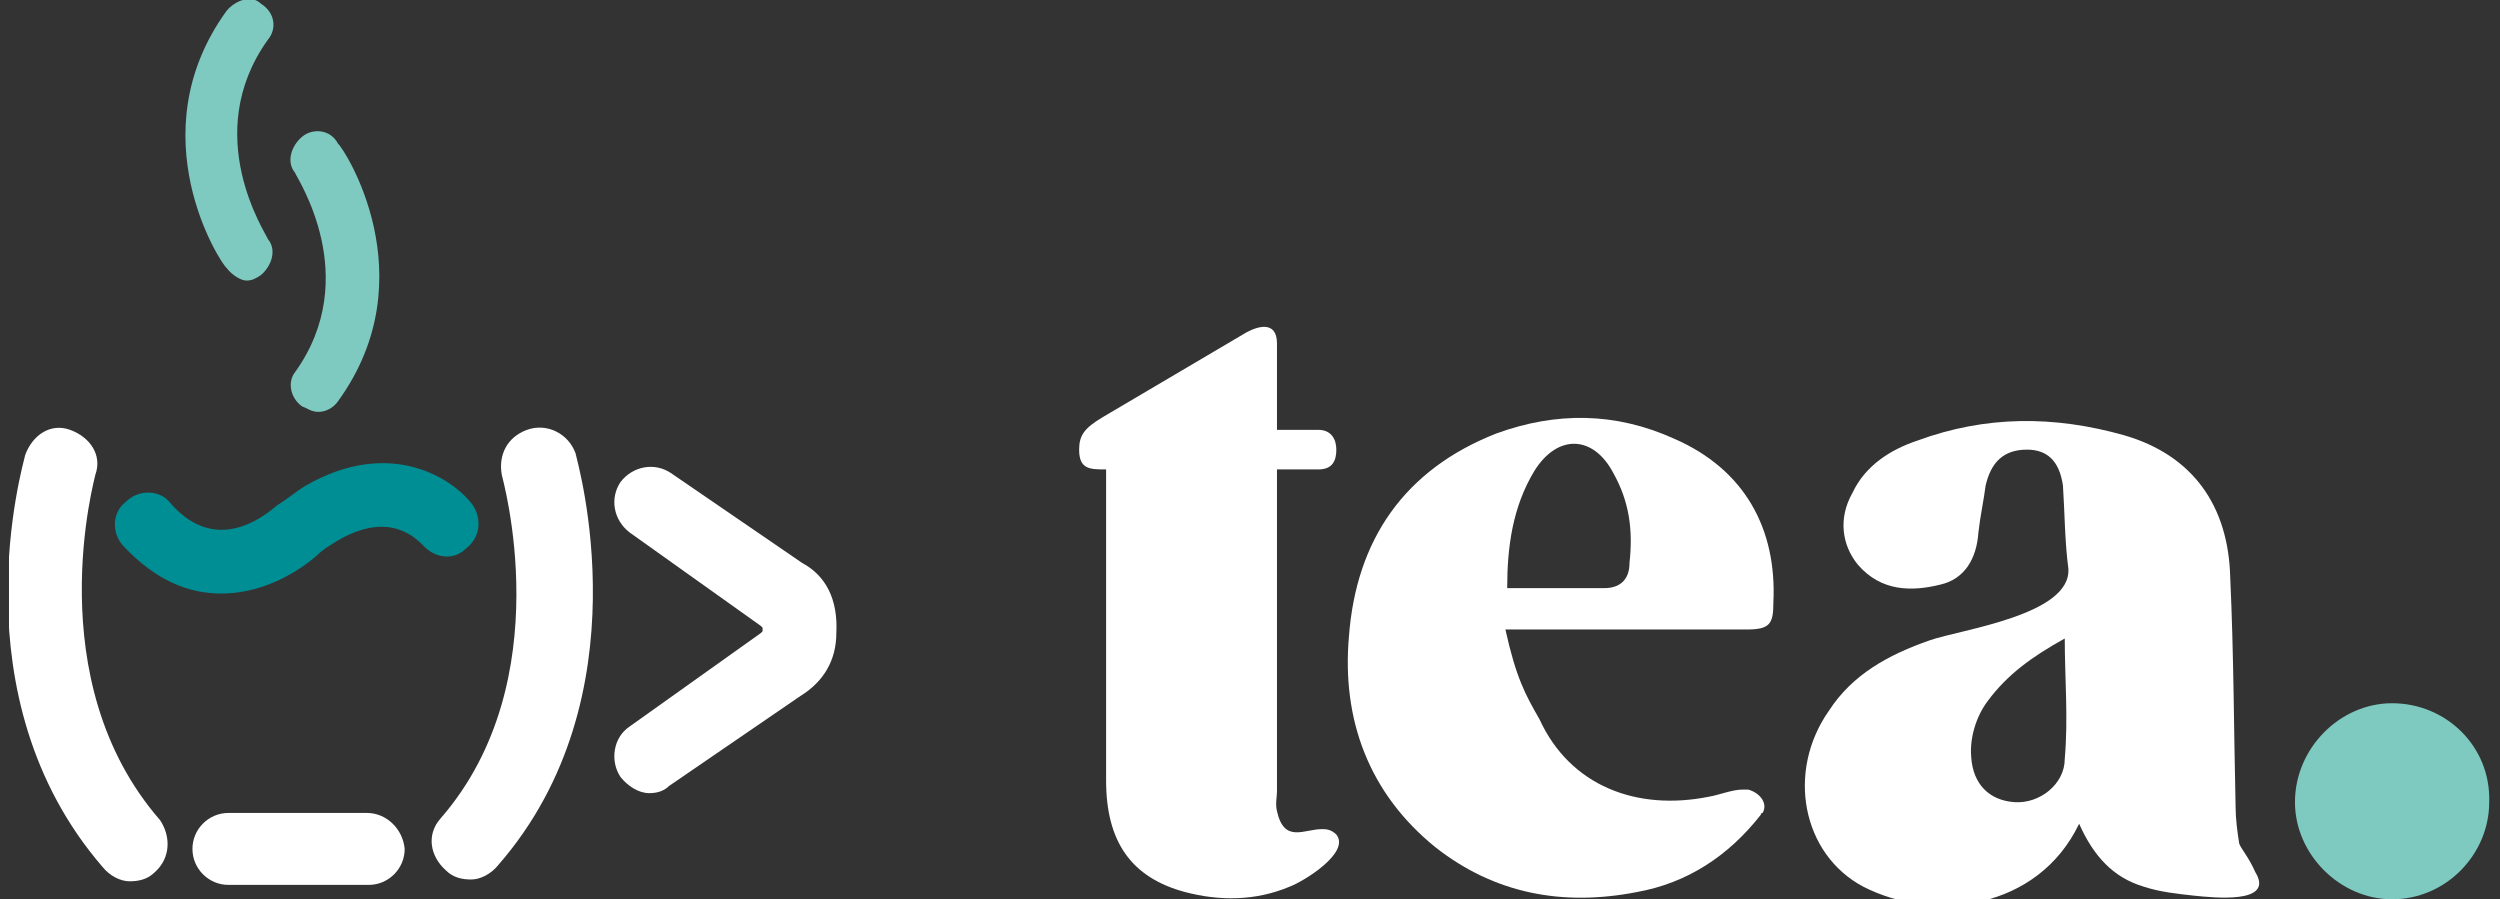
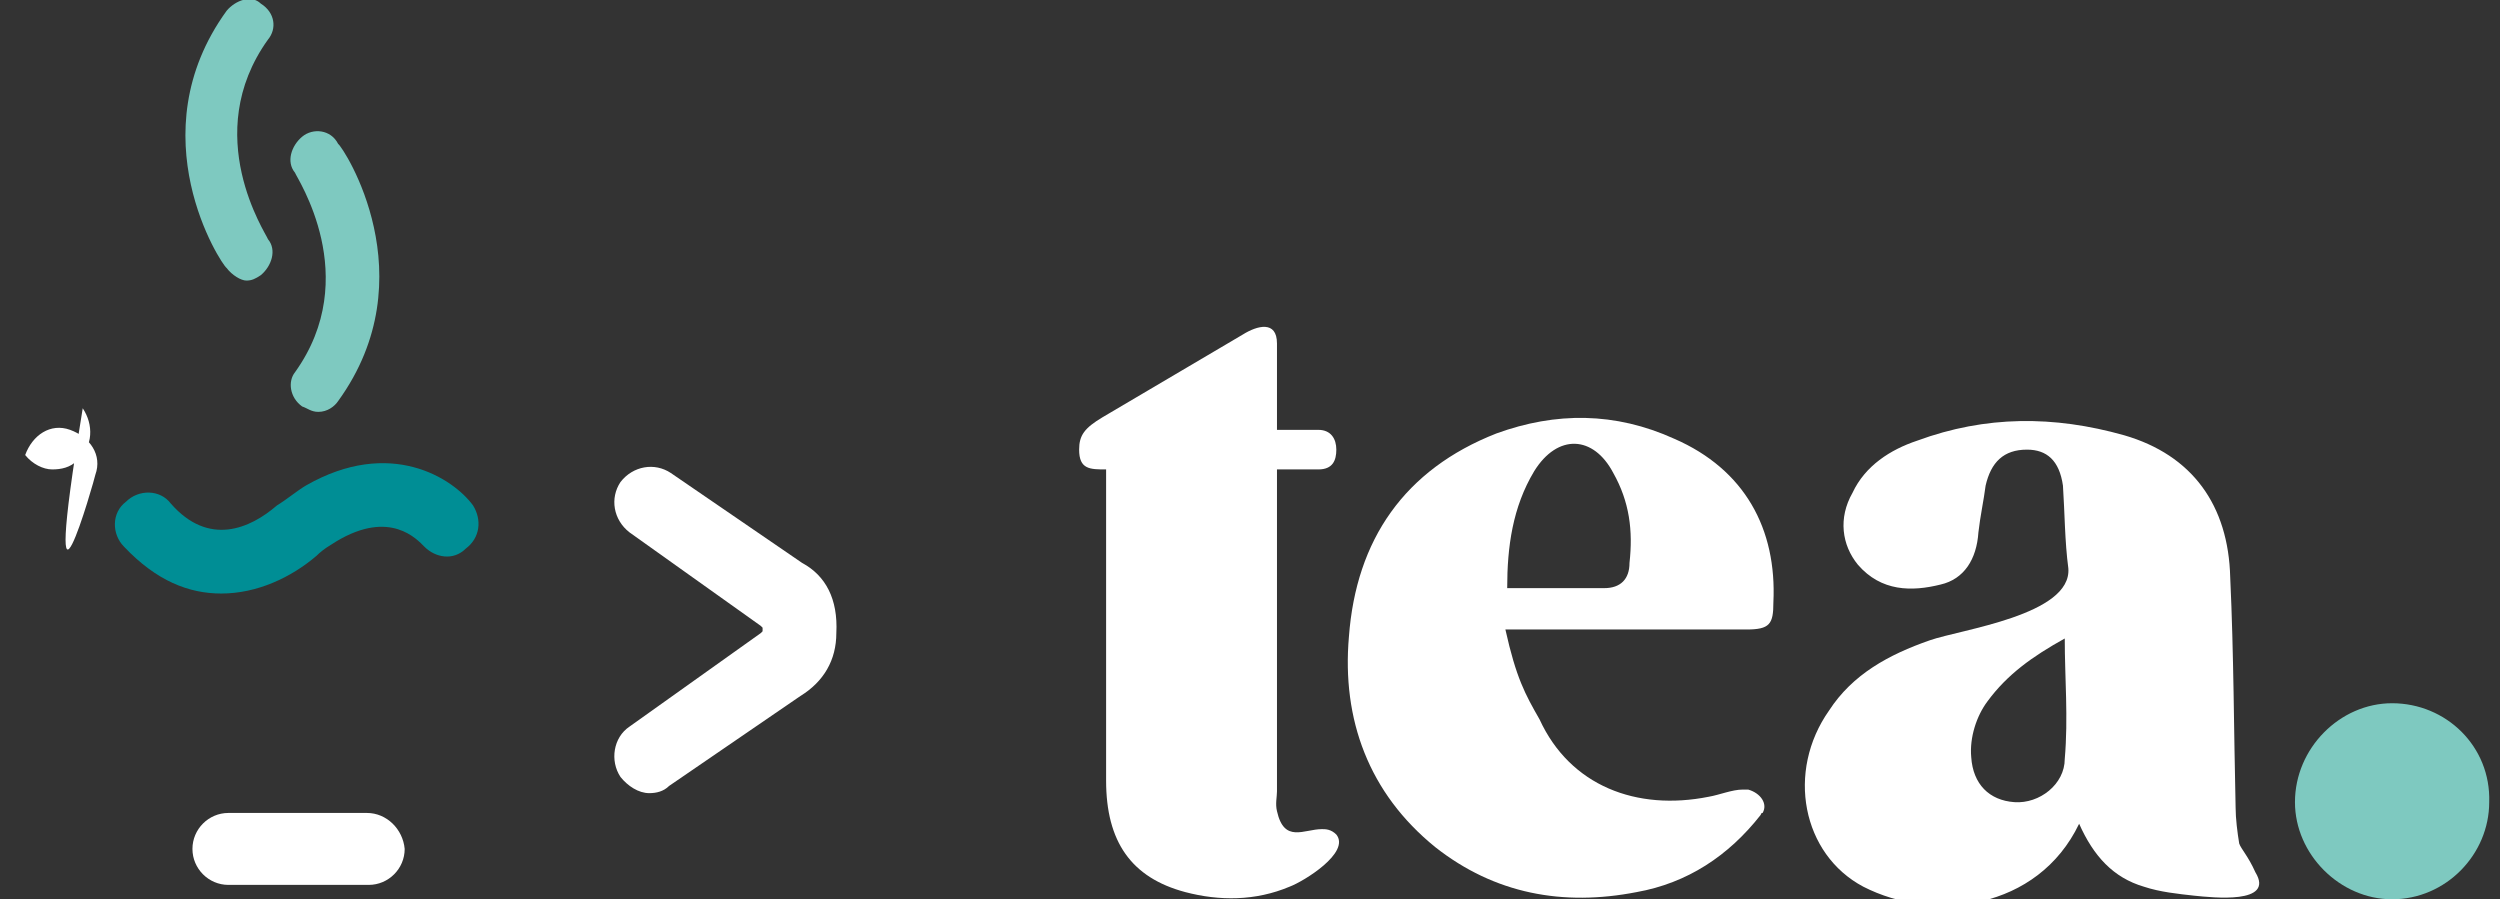
<svg xmlns="http://www.w3.org/2000/svg" xmlns:xlink="http://www.w3.org/1999/xlink" version="1.1" id="Layer_1" x="0px" y="0px" viewBox="0 0 139 50" style="enable-background:new 0 0 139 50;" xml:space="preserve">
  <rect x="0" y="0" width="139" height="50" fill="#333333" stroke="none" />
  <style type="text/css">
	.st0{clip-path:url(#SVGID_2_);fill:#FFFFFF;}
	.st1{clip-path:url(#SVGID_2_);fill:#7EC9C0;}
	.st2{clip-path:url(#SVGID_2_);fill:#008E95;}
</style>
  <g>
    <g>
      <defs>
        <rect id="SVGID_1_" x="0.5" width="138.1" height="50" />
      </defs>
      <clipPath id="SVGID_2_">
        <use xlink:href="#SVGID_1_" style="overflow:visible;" />
      </clipPath>
      <path class="st0" d="M124.5,46.9c-0.1-0.6-0.2-1.4-0.2-2c-0.1-4.3-0.1-8.5-0.3-12.8c-0.1-4-2.1-6.8-5.9-7.9    c-3.9-1.1-7.7-1.1-11.5,0.3c-1.5,0.5-2.9,1.4-3.6,2.9c-0.8,1.4-0.6,2.9,0.3,4c1.3,1.5,3,1.5,4.6,1.1c1.3-0.3,2-1.4,2.1-2.9    c0.1-0.9,0.3-1.8,0.4-2.6c0.3-1.3,1-2,2.3-2c1.1,0,1.8,0.6,2,2c0.1,1.5,0.1,3.1,0.3,4.6c0.2,2.6-6,3.4-7.7,4    c-2.3,0.8-4.3,1.9-5.6,3.9c-2.4,3.4-1.5,8,1.9,9.8c3.9,2,9.7,1.3,12-3.5c0.8,1.8,1.9,3,3.6,3.5c0.9,0.3,1.9,0.4,2.8,0.5    c1,0.1,4.5,0.5,3.4-1.3C125,47.6,124.6,47.2,124.5,46.9z M114.8,42.2c0,1.4-1.4,2.5-2.8,2.4c-1.4-0.1-2.3-1-2.4-2.5    c-0.1-1.1,0.3-2.3,0.9-3.1c1.1-1.5,2.5-2.5,4.3-3.5C114.8,37.7,115,39.9,114.8,42.2z" />
      <path class="st0" d="M93.1,24.4c-3.3-1.5-6.6-1.5-9.9-0.3c-5.1,2-7.8,5.9-8.2,11.3c-0.4,4.6,1.1,8.7,4.8,11.7    c3.3,2.6,7.1,3.3,11.2,2.5c2.8-0.5,5.1-2,6.9-4.3c0,0,0-0.1,0.1-0.1c0.3-0.5-0.1-1.1-0.8-1.3c-0.1,0-0.1,0-0.3,0    c-0.6,0-1.3,0.3-1.9,0.4c-4,0.8-7.7-0.6-9.4-4.3c-0.8-1.4-1.3-2.3-1.9-5c0.8,0,1,0,1.4,0c4,0,8,0,12,0c1.3,0,1.5-0.3,1.5-1.5    C98.8,29.4,97,26.1,93.1,24.4z M90.6,31.3c0,0.9-0.5,1.4-1.4,1.4c-1.8,0-3.5,0-5.4,0c0-2.3,0.3-4.5,1.5-6.5c1.3-2.1,3.3-2,4.4,0.1    C90.6,27.9,90.8,29.5,90.6,31.3z" />
      <path class="st0" d="M73.5,46.1c-1,0-2.1,0.8-2.5-1c-0.1-0.4,0-0.8,0-1.1c0-5.7,0-11.3,0-17c0-0.3,0-0.6,0-0.9c0.9,0,1.5,0,2.3,0    c0.8,0,1-0.5,1-1.1c0-0.6-0.3-1.1-1-1.1c-0.8,0-1.5,0-2.3,0c0-1.6,0-3.3,0-4.8c0-1.3-1.1-1-1.9-0.5l-7.8,4.6c-1,0.6-1.3,1-1.3,1.8    c0,1.1,0.6,1.1,1.5,1.1c0,0.5,0,0.9,0,1.1c0,5.4,0,10.8,0,16.2c0,3.4,1.4,5.4,4.4,6.2c1.9,0.5,3.9,0.5,5.8-0.3    c0.8-0.3,3.4-1.9,2.6-2.9C74,46.1,73.7,46.1,73.5,46.1z" />
      <path class="st1" d="M133,39.1c-2.9,0-5.4,2.5-5.4,5.5c0,2.9,2.5,5.4,5.4,5.4c3,0,5.4-2.5,5.4-5.4C138.5,41.5,136,39.1,133,39.1z" />
      <path class="st0" d="M44.6,31.3l-7.3-5c-0.9-0.6-2.1-0.4-2.8,0.5c-0.6,0.9-0.4,2.1,0.5,2.8l7.3,5.2l0.1,0.1c0,0,0,0,0,0.1    c0,0,0,0,0,0.1l-0.1,0.1l-7.3,5.2c-0.9,0.6-1.1,1.9-0.5,2.8c0.4,0.5,1,0.9,1.6,0.9c0.4,0,0.8-0.1,1.1-0.4l7.3-5c1.3-0.8,2-2,2-3.5    C46.6,33.3,45.9,32,44.6,31.3z" />
      <path class="st2" d="M25.9,30.5c0.8-0.6,0.9-1.6,0.4-2.4c-1.1-1.5-4.6-3.8-9.3-1.1c-0.5,0.3-1.1,0.8-1.6,1.1    c-1.5,1.3-3.8,2.3-5.9-0.1c-0.6-0.8-1.8-0.8-2.5-0.1c-0.8,0.6-0.8,1.8-0.1,2.5c1.8,1.9,3.6,2.6,5.4,2.6c2,0,3.9-0.9,5.3-2.1    c0.4-0.4,0.8-0.6,1.1-0.8c3-1.8,4.5-0.1,4.9,0.3C24.2,31,25.2,31.2,25.9,30.5z" />
-       <path class="st0" d="M29.3,23.9c-1.1,0.4-1.6,1.4-1.4,2.5c0,0.1,3.3,11.4-3.4,19.1c-0.8,0.9-0.6,2.1,0.3,2.9    c0.4,0.4,0.9,0.5,1.4,0.5c0.5,0,1.1-0.3,1.5-0.8c8.2-9.4,4.4-22.4,4.3-22.9C31.6,24.1,30.4,23.5,29.3,23.9z" />
-       <path class="st0" d="M5.3,26.4c0.4-1.1-0.3-2.1-1.4-2.5c-1.1-0.4-2.1,0.3-2.5,1.4c-0.1,0.5-3.9,13.4,4.3,22.9    c0.4,0.5,1,0.8,1.5,0.8s1-0.1,1.4-0.5c0.9-0.8,0.9-2,0.3-2.9C2.1,37.8,5.3,26.5,5.3,26.4z" />
+       <path class="st0" d="M5.3,26.4c0.4-1.1-0.3-2.1-1.4-2.5c-1.1-0.4-2.1,0.3-2.5,1.4c0.4,0.5,1,0.8,1.5,0.8s1-0.1,1.4-0.5c0.9-0.8,0.9-2,0.3-2.9C2.1,37.8,5.3,26.5,5.3,26.4z" />
      <path class="st0" d="M20.4,45.2h-7.7c-1.1,0-2,0.9-2,2c0,1.1,0.9,2,2,2h7.8c1.1,0,2-0.9,2-2C22.4,46.1,21.5,45.2,20.4,45.2z" />
      <path class="st1" d="M16.8,22.6c0.3,0.1,0.5,0.3,0.9,0.3c0.5,0,0.9-0.3,1.1-0.6c5-6.9,0.3-14.1,0-14.3c-0.4-0.8-1.4-0.9-2-0.4    c-0.6,0.5-0.9,1.4-0.4,2c0.1,0.3,3.8,5.8,0,11.1C16,21.2,16.1,22.1,16.8,22.6z" />
      <path class="st1" d="M13.7,15.6c0.3,0,0.5-0.1,0.8-0.3c0.6-0.5,0.9-1.4,0.4-2c-0.1-0.3-3.8-5.8,0-11.1c0.5-0.6,0.4-1.5-0.4-2    C14-0.3,13.1,0,12.6,0.6c-5,6.9-0.3,14.1,0,14.3C12.9,15.3,13.4,15.6,13.7,15.6z" />
    </g>
  </g>
</svg>